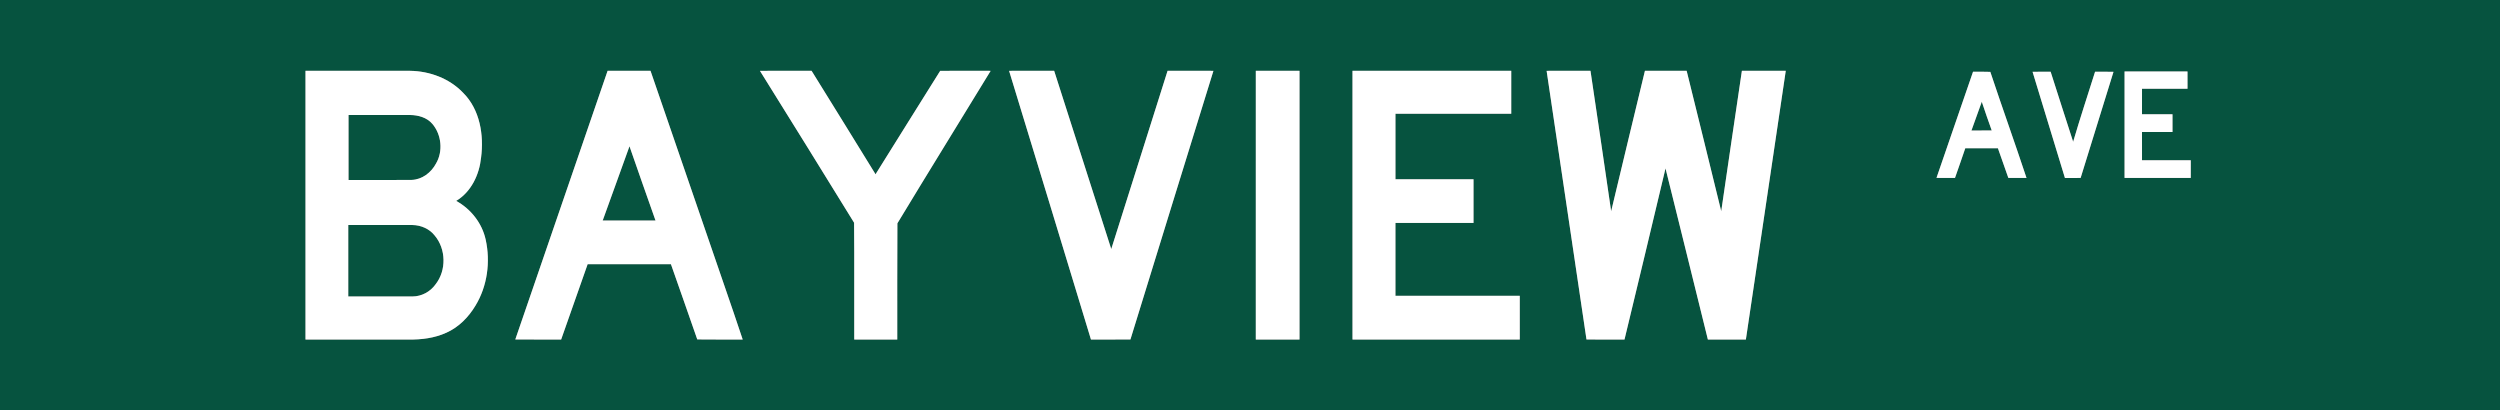
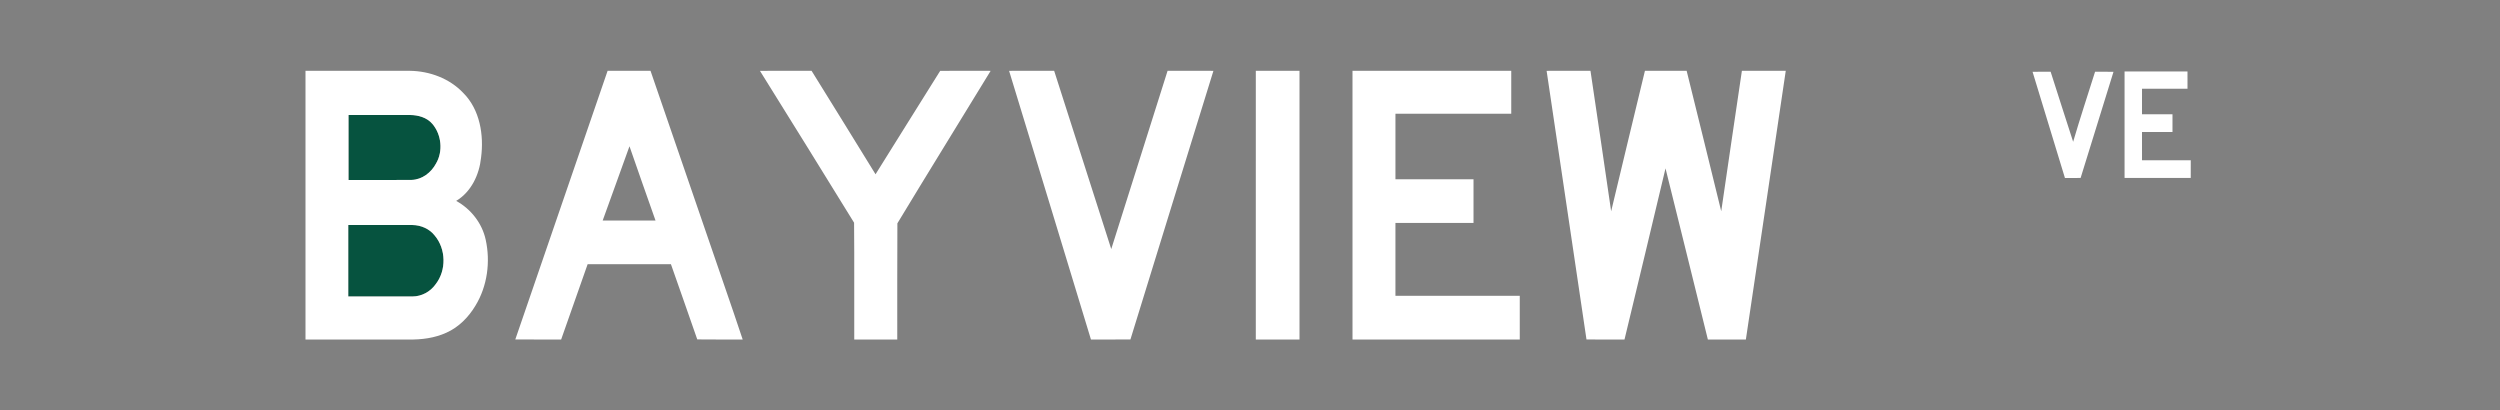
<svg xmlns="http://www.w3.org/2000/svg" width="2000pt" height="328pt" viewBox="0 0 2000 328" version="1.1">
  <rect x="0" y="0" width="2000" height="328" fill="#808080" stroke="none" />
  <g id="#06533fff">
-     <path fill="#06533f" opacity="1.00" d=" M 0.00 0.00 L 2000.00 0.00 L 2000.00 328.00 L 0.00 328.00 L 0.00 0.00 M 244.40 271.60 C 271.95 271.62 299.50 271.60 327.05 271.61 C 337.27 271.79 347.71 270.44 357.08 266.17 C 367.02 261.75 374.92 253.66 380.43 244.41 C 389.90 228.84 392.44 209.48 388.56 191.79 C 385.70 178.60 376.73 167.17 364.94 160.72 C 376.99 153.49 383.46 139.73 384.85 126.12 C 387.23 108.04 383.96 87.70 370.61 74.35 C 359.68 62.78 343.76 56.87 328.01 56.66 C 300.14 56.61 272.27 56.65 244.40 56.64 C 244.38 128.29 244.39 199.95 244.40 271.60 M 486.09 56.63 C 461.50 128.29 436.85 199.91 412.24 271.56 C 424.46 271.68 436.68 271.55 448.91 271.63 C 456.03 251.56 463.02 231.44 470.11 211.36 C 492.32 211.36 514.53 211.38 536.74 211.35 C 543.74 231.42 550.88 251.44 557.81 271.53 C 569.92 271.70 582.04 271.57 594.15 271.60 C 584.63 242.94 574.55 214.47 564.84 185.87 C 550.01 142.80 535.23 99.70 520.41 56.63 C 508.97 56.65 497.53 56.64 486.09 56.63 M 607.96 56.68 C 633.10 97.15 658.36 137.56 683.27 178.17 C 683.56 209.30 683.30 240.46 683.40 271.60 C 694.87 271.61 706.34 271.60 717.81 271.61 C 717.88 240.63 717.69 209.65 717.91 178.67 C 742.56 137.89 767.69 97.36 792.52 56.67 C 779.06 56.62 765.60 56.60 752.14 56.69 C 734.98 84.31 717.54 111.76 700.43 139.42 C 683.45 111.78 666.33 84.21 649.25 56.63 C 635.48 56.67 621.72 56.58 607.96 56.68 M 807.27 56.67 C 829.15 128.30 851.03 199.92 872.76 271.60 C 883.29 271.58 893.82 271.68 904.35 271.55 C 926.37 199.89 948.64 128.31 970.74 56.67 C 958.51 56.59 946.29 56.66 934.07 56.63 C 919.00 104.16 904.03 151.72 889.00 199.26 C 873.85 151.70 858.62 104.15 843.32 56.63 C 831.30 56.67 819.29 56.59 807.27 56.67 M 1004.65 56.65 C 1004.63 128.30 1004.64 199.95 1004.64 271.60 C 1016.29 271.62 1027.95 271.61 1039.60 271.60 C 1039.61 199.95 1039.62 128.29 1039.60 56.64 C 1027.94 56.64 1016.29 56.63 1004.65 56.65 M 1082.00 56.64 C 1082.00 128.30 1081.99 199.95 1082.01 271.61 C 1126.61 271.60 1171.21 271.61 1215.81 271.61 C 1215.82 259.95 1215.81 248.30 1215.81 236.65 C 1182.66 236.64 1149.50 236.62 1116.35 236.66 C 1116.37 217.22 1116.37 197.78 1116.35 178.35 C 1137.17 178.38 1157.99 178.36 1178.81 178.35 C 1178.81 166.70 1178.82 155.05 1178.81 143.39 C 1157.99 143.41 1137.17 143.36 1116.36 143.41 C 1116.36 125.95 1116.37 108.48 1116.36 91.01 C 1147.24 90.98 1178.12 91.01 1209.00 91.00 C 1209.00 79.55 1209.00 68.09 1209.00 56.64 C 1166.66 56.64 1124.33 56.64 1082.00 56.64 M 1237.29 56.67 C 1248.07 128.29 1258.45 199.97 1269.19 271.59 C 1279.32 271.64 1289.46 271.58 1299.59 271.63 C 1310.60 226.00 1321.58 180.37 1332.41 134.70 C 1343.86 180.30 1354.92 226.01 1366.30 271.63 C 1376.43 271.60 1386.56 271.58 1396.69 271.64 C 1407.48 199.99 1417.87 128.29 1428.61 56.64 C 1416.91 56.62 1405.21 56.66 1393.52 56.62 C 1388.00 94.08 1382.40 131.53 1376.98 169.01 C 1367.88 131.53 1358.53 94.10 1349.32 56.65 C 1338.19 56.62 1327.07 56.65 1315.95 56.63 C 1306.97 94.10 1297.81 131.53 1288.92 169.02 C 1283.51 131.54 1277.93 94.08 1272.38 56.62 C 1260.68 56.68 1248.98 56.59 1237.29 56.67 M 1578.44 57.37 C 1568.60 85.65 1559.00 114.02 1549.19 142.31 C 1554.11 142.41 1559.04 142.35 1563.98 142.36 C 1566.69 134.44 1569.59 126.58 1572.22 118.62 C 1580.92 118.59 1589.63 118.63 1598.33 118.60 C 1601.13 126.51 1603.87 134.44 1606.68 142.35 C 1611.51 142.36 1616.35 142.38 1621.20 142.34 C 1611.80 113.98 1601.69 85.85 1592.26 57.50 C 1587.65 57.28 1583.04 57.45 1578.44 57.37 M 1626.04 57.42 C 1634.64 85.75 1643.26 114.08 1651.95 142.39 C 1656.12 142.35 1660.30 142.36 1664.49 142.37 C 1673.30 114.08 1681.95 85.75 1690.79 57.47 C 1685.88 57.31 1680.97 57.43 1676.07 57.37 C 1670.19 76.04 1664.03 94.64 1658.52 113.42 C 1652.41 94.78 1646.55 76.06 1640.51 57.40 C 1635.68 57.40 1630.86 57.37 1626.04 57.42 M 1699.65 57.19 C 1699.63 85.58 1699.63 113.97 1699.65 142.35 C 1717.29 142.37 1734.94 142.36 1752.59 142.36 C 1752.61 137.64 1752.59 132.91 1752.61 128.19 C 1739.61 128.18 1726.61 128.18 1713.61 128.19 C 1713.60 120.66 1713.61 113.13 1713.60 105.60 C 1721.72 105.62 1729.85 105.60 1737.99 105.61 C 1738.00 100.87 1738.00 96.13 1737.99 91.39 C 1729.86 91.40 1721.72 91.38 1713.60 91.40 C 1713.61 84.60 1713.60 77.80 1713.61 71.00 C 1725.74 71.00 1737.87 71.00 1750.00 71.00 C 1749.99 66.39 1750.00 61.79 1749.99 57.18 C 1733.21 57.19 1716.43 57.18 1699.65 57.19 Z" />
-     <path fill="#06533f" opacity="1.00" d=" M 1577.15 104.41 C 1579.89 96.73 1582.72 89.08 1585.43 81.38 C 1587.89 89.11 1590.72 96.73 1593.39 104.39 C 1587.97 104.40 1582.56 104.37 1577.15 104.41 Z" />
    <path fill="#06533f" opacity="1.00" d=" M 278.82 92.00 C 295.21 92.00 311.61 92.00 328.00 92.00 C 334.55 92.06 341.54 93.96 345.91 99.14 C 353.21 107.71 354.57 121.03 348.83 130.78 C 344.98 138.06 337.65 143.71 329.20 143.94 C 312.41 144.09 295.61 143.96 278.82 144.00 C 278.81 126.67 278.81 109.33 278.82 92.00 Z" />
-     <path fill="#06533f" opacity="1.00" d=" M 503.58 117.01 C 510.41 136.85 517.46 156.62 524.42 176.42 C 510.33 176.37 496.24 176.38 482.15 176.41 C 489.23 156.59 496.53 136.84 503.58 117.01 Z" />
    <path fill="#06533f" opacity="1.00" d=" M 278.61 180.00 C 295.76 180.01 312.91 179.97 330.06 180.02 C 336.77 180.12 343.50 183.04 347.70 188.35 C 356.90 199.19 357.24 216.34 348.42 227.50 C 344.22 233.41 337.26 237.15 329.99 237.18 C 312.86 237.20 295.73 237.17 278.61 237.19 C 278.61 218.13 278.61 199.07 278.61 180.00 Z" />
  </g>
  <g id="#ffffffff">
    <path fill="#ffffff" opacity="1.00" d=" M 244.40 271.60 C 244.39 199.95 244.38 128.29 244.40 56.64 C 272.27 56.65 300.14 56.61 328.01 56.66 C 343.76 56.87 359.68 62.78 370.61 74.35 C 383.96 87.70 387.23 108.04 384.85 126.12 C 383.46 139.73 376.99 153.49 364.94 160.72 C 376.73 167.17 385.70 178.60 388.56 191.79 C 392.44 209.48 389.90 228.84 380.43 244.41 C 374.92 253.66 367.02 261.75 357.08 266.17 C 347.71 270.44 337.27 271.79 327.05 271.61 C 299.50 271.60 271.95 271.62 244.40 271.60 M 278.82 92.00 C 278.81 109.33 278.81 126.67 278.82 144.00 C 295.61 143.96 312.41 144.09 329.20 143.94 C 337.65 143.71 344.98 138.06 348.83 130.78 C 354.57 121.03 353.21 107.71 345.91 99.14 C 341.54 93.96 334.55 92.06 328.00 92.00 C 311.61 92.00 295.21 92.00 278.82 92.00 M 278.61 180.00 C 278.61 199.07 278.61 218.13 278.61 237.19 C 295.73 237.17 312.86 237.20 329.99 237.18 C 337.26 237.15 344.22 233.41 348.42 227.50 C 357.24 216.34 356.90 199.19 347.70 188.35 C 343.50 183.04 336.77 180.12 330.06 180.02 C 312.91 179.97 295.76 180.01 278.61 180.00 Z" />
    <path fill="#ffffff" opacity="1.00" d=" M 486.09 56.63 C 497.53 56.64 508.97 56.65 520.41 56.63 C 535.23 99.70 550.01 142.80 564.84 185.87 C 574.55 214.47 584.63 242.94 594.15 271.60 C 582.04 271.57 569.92 271.70 557.81 271.53 C 550.88 251.44 543.74 231.42 536.74 211.35 C 514.53 211.38 492.32 211.36 470.11 211.36 C 463.02 231.44 456.03 251.56 448.91 271.63 C 436.68 271.55 424.46 271.68 412.24 271.56 C 436.85 199.91 461.50 128.29 486.09 56.63 M 503.58 117.01 C 496.53 136.84 489.23 156.59 482.15 176.41 C 496.24 176.38 510.33 176.37 524.42 176.42 C 517.46 156.62 510.41 136.85 503.58 117.01 Z" />
    <path fill="#ffffff" opacity="1.00" d=" M 607.96 56.68 C 621.72 56.58 635.48 56.67 649.25 56.63 C 666.33 84.21 683.45 111.78 700.43 139.42 C 717.54 111.76 734.98 84.31 752.14 56.69 C 765.60 56.60 779.06 56.62 792.52 56.67 C 767.69 97.36 742.56 137.89 717.91 178.67 C 717.69 209.65 717.88 240.63 717.81 271.61 C 706.34 271.60 694.87 271.61 683.40 271.60 C 683.30 240.46 683.56 209.30 683.27 178.17 C 658.36 137.56 633.10 97.15 607.96 56.68 Z" />
    <path fill="#ffffff" opacity="1.00" d=" M 807.27 56.67 C 819.29 56.59 831.30 56.67 843.32 56.63 C 858.62 104.15 873.85 151.70 889.00 199.26 C 904.03 151.72 919.00 104.16 934.07 56.63 C 946.29 56.66 958.51 56.59 970.74 56.67 C 948.64 128.31 926.37 199.89 904.35 271.55 C 893.82 271.68 883.29 271.58 872.76 271.60 C 851.03 199.92 829.15 128.30 807.27 56.67 Z" />
    <path fill="#ffffff" opacity="1.00" d=" M 1004.65 56.65 C 1016.29 56.63 1027.94 56.64 1039.60 56.64 C 1039.62 128.29 1039.61 199.95 1039.60 271.60 C 1027.95 271.61 1016.29 271.62 1004.64 271.60 C 1004.64 199.95 1004.63 128.30 1004.65 56.65 Z" />
    <path fill="#ffffff" opacity="1.00" d=" M 1082.00 56.64 C 1124.33 56.64 1166.66 56.64 1209.00 56.64 C 1209.00 68.09 1209.00 79.55 1209.00 91.00 C 1178.12 91.01 1147.24 90.98 1116.36 91.01 C 1116.37 108.48 1116.36 125.95 1116.36 143.41 C 1137.17 143.36 1157.99 143.41 1178.81 143.39 C 1178.82 155.05 1178.81 166.70 1178.81 178.35 C 1157.99 178.36 1137.17 178.38 1116.35 178.35 C 1116.37 197.78 1116.37 217.22 1116.35 236.66 C 1149.50 236.62 1182.66 236.64 1215.81 236.65 C 1215.81 248.30 1215.82 259.95 1215.81 271.61 C 1171.21 271.61 1126.61 271.60 1082.01 271.61 C 1081.99 199.95 1082.00 128.30 1082.00 56.64 Z" />
    <path fill="#ffffff" opacity="1.00" d=" M 1237.29 56.67 C 1248.98 56.59 1260.68 56.68 1272.38 56.62 C 1277.93 94.08 1283.51 131.54 1288.92 169.02 C 1297.81 131.53 1306.97 94.10 1315.95 56.63 C 1327.07 56.65 1338.19 56.62 1349.32 56.65 C 1358.53 94.10 1367.88 131.53 1376.98 169.01 C 1382.40 131.53 1388.00 94.08 1393.52 56.62 C 1405.21 56.66 1416.91 56.62 1428.61 56.64 C 1417.87 128.29 1407.48 199.99 1396.69 271.64 C 1386.56 271.58 1376.43 271.60 1366.30 271.63 C 1354.92 226.01 1343.86 180.30 1332.41 134.70 C 1321.58 180.37 1310.60 226.00 1299.59 271.63 C 1289.46 271.58 1279.32 271.64 1269.19 271.59 C 1258.45 199.97 1248.07 128.29 1237.29 56.67 Z" />
-     <path fill="#ffffff" opacity="1.00" d=" M 1578.44 57.37 C 1583.04 57.45 1587.65 57.28 1592.26 57.50 C 1601.69 85.85 1611.80 113.98 1621.20 142.34 C 1616.35 142.38 1611.51 142.36 1606.68 142.35 C 1603.87 134.44 1601.13 126.51 1598.33 118.60 C 1589.63 118.63 1580.92 118.59 1572.22 118.62 C 1569.59 126.58 1566.69 134.44 1563.98 142.36 C 1559.04 142.35 1554.11 142.41 1549.19 142.31 C 1559.00 114.02 1568.60 85.65 1578.44 57.37 M 1577.15 104.41 C 1582.56 104.37 1587.97 104.40 1593.39 104.39 C 1590.72 96.73 1587.89 89.11 1585.43 81.38 C 1582.72 89.08 1579.89 96.73 1577.15 104.41 Z" />
    <path fill="#ffffff" opacity="1.00" d=" M 1626.04 57.42 C 1630.86 57.37 1635.68 57.40 1640.51 57.40 C 1646.55 76.06 1652.41 94.78 1658.52 113.42 C 1664.03 94.64 1670.19 76.04 1676.07 57.37 C 1680.97 57.43 1685.88 57.31 1690.79 57.47 C 1681.95 85.75 1673.30 114.08 1664.49 142.37 C 1660.30 142.36 1656.12 142.35 1651.95 142.39 C 1643.26 114.08 1634.64 85.75 1626.04 57.42 Z" />
    <path fill="#ffffff" opacity="1.00" d=" M 1699.65 57.19 C 1716.43 57.18 1733.21 57.19 1749.99 57.18 C 1750.00 61.79 1749.99 66.39 1750.00 71.00 C 1737.87 71.00 1725.74 71.00 1713.61 71.00 C 1713.60 77.80 1713.61 84.60 1713.60 91.40 C 1721.72 91.38 1729.86 91.40 1737.99 91.39 C 1738.00 96.13 1738.00 100.87 1737.99 105.61 C 1729.85 105.60 1721.72 105.62 1713.60 105.60 C 1713.61 113.13 1713.60 120.66 1713.61 128.19 C 1726.61 128.18 1739.61 128.18 1752.61 128.19 C 1752.59 132.91 1752.61 137.64 1752.59 142.36 C 1734.94 142.36 1717.29 142.37 1699.65 142.35 C 1699.63 113.97 1699.63 85.58 1699.65 57.19 Z" />
  </g>
</svg>